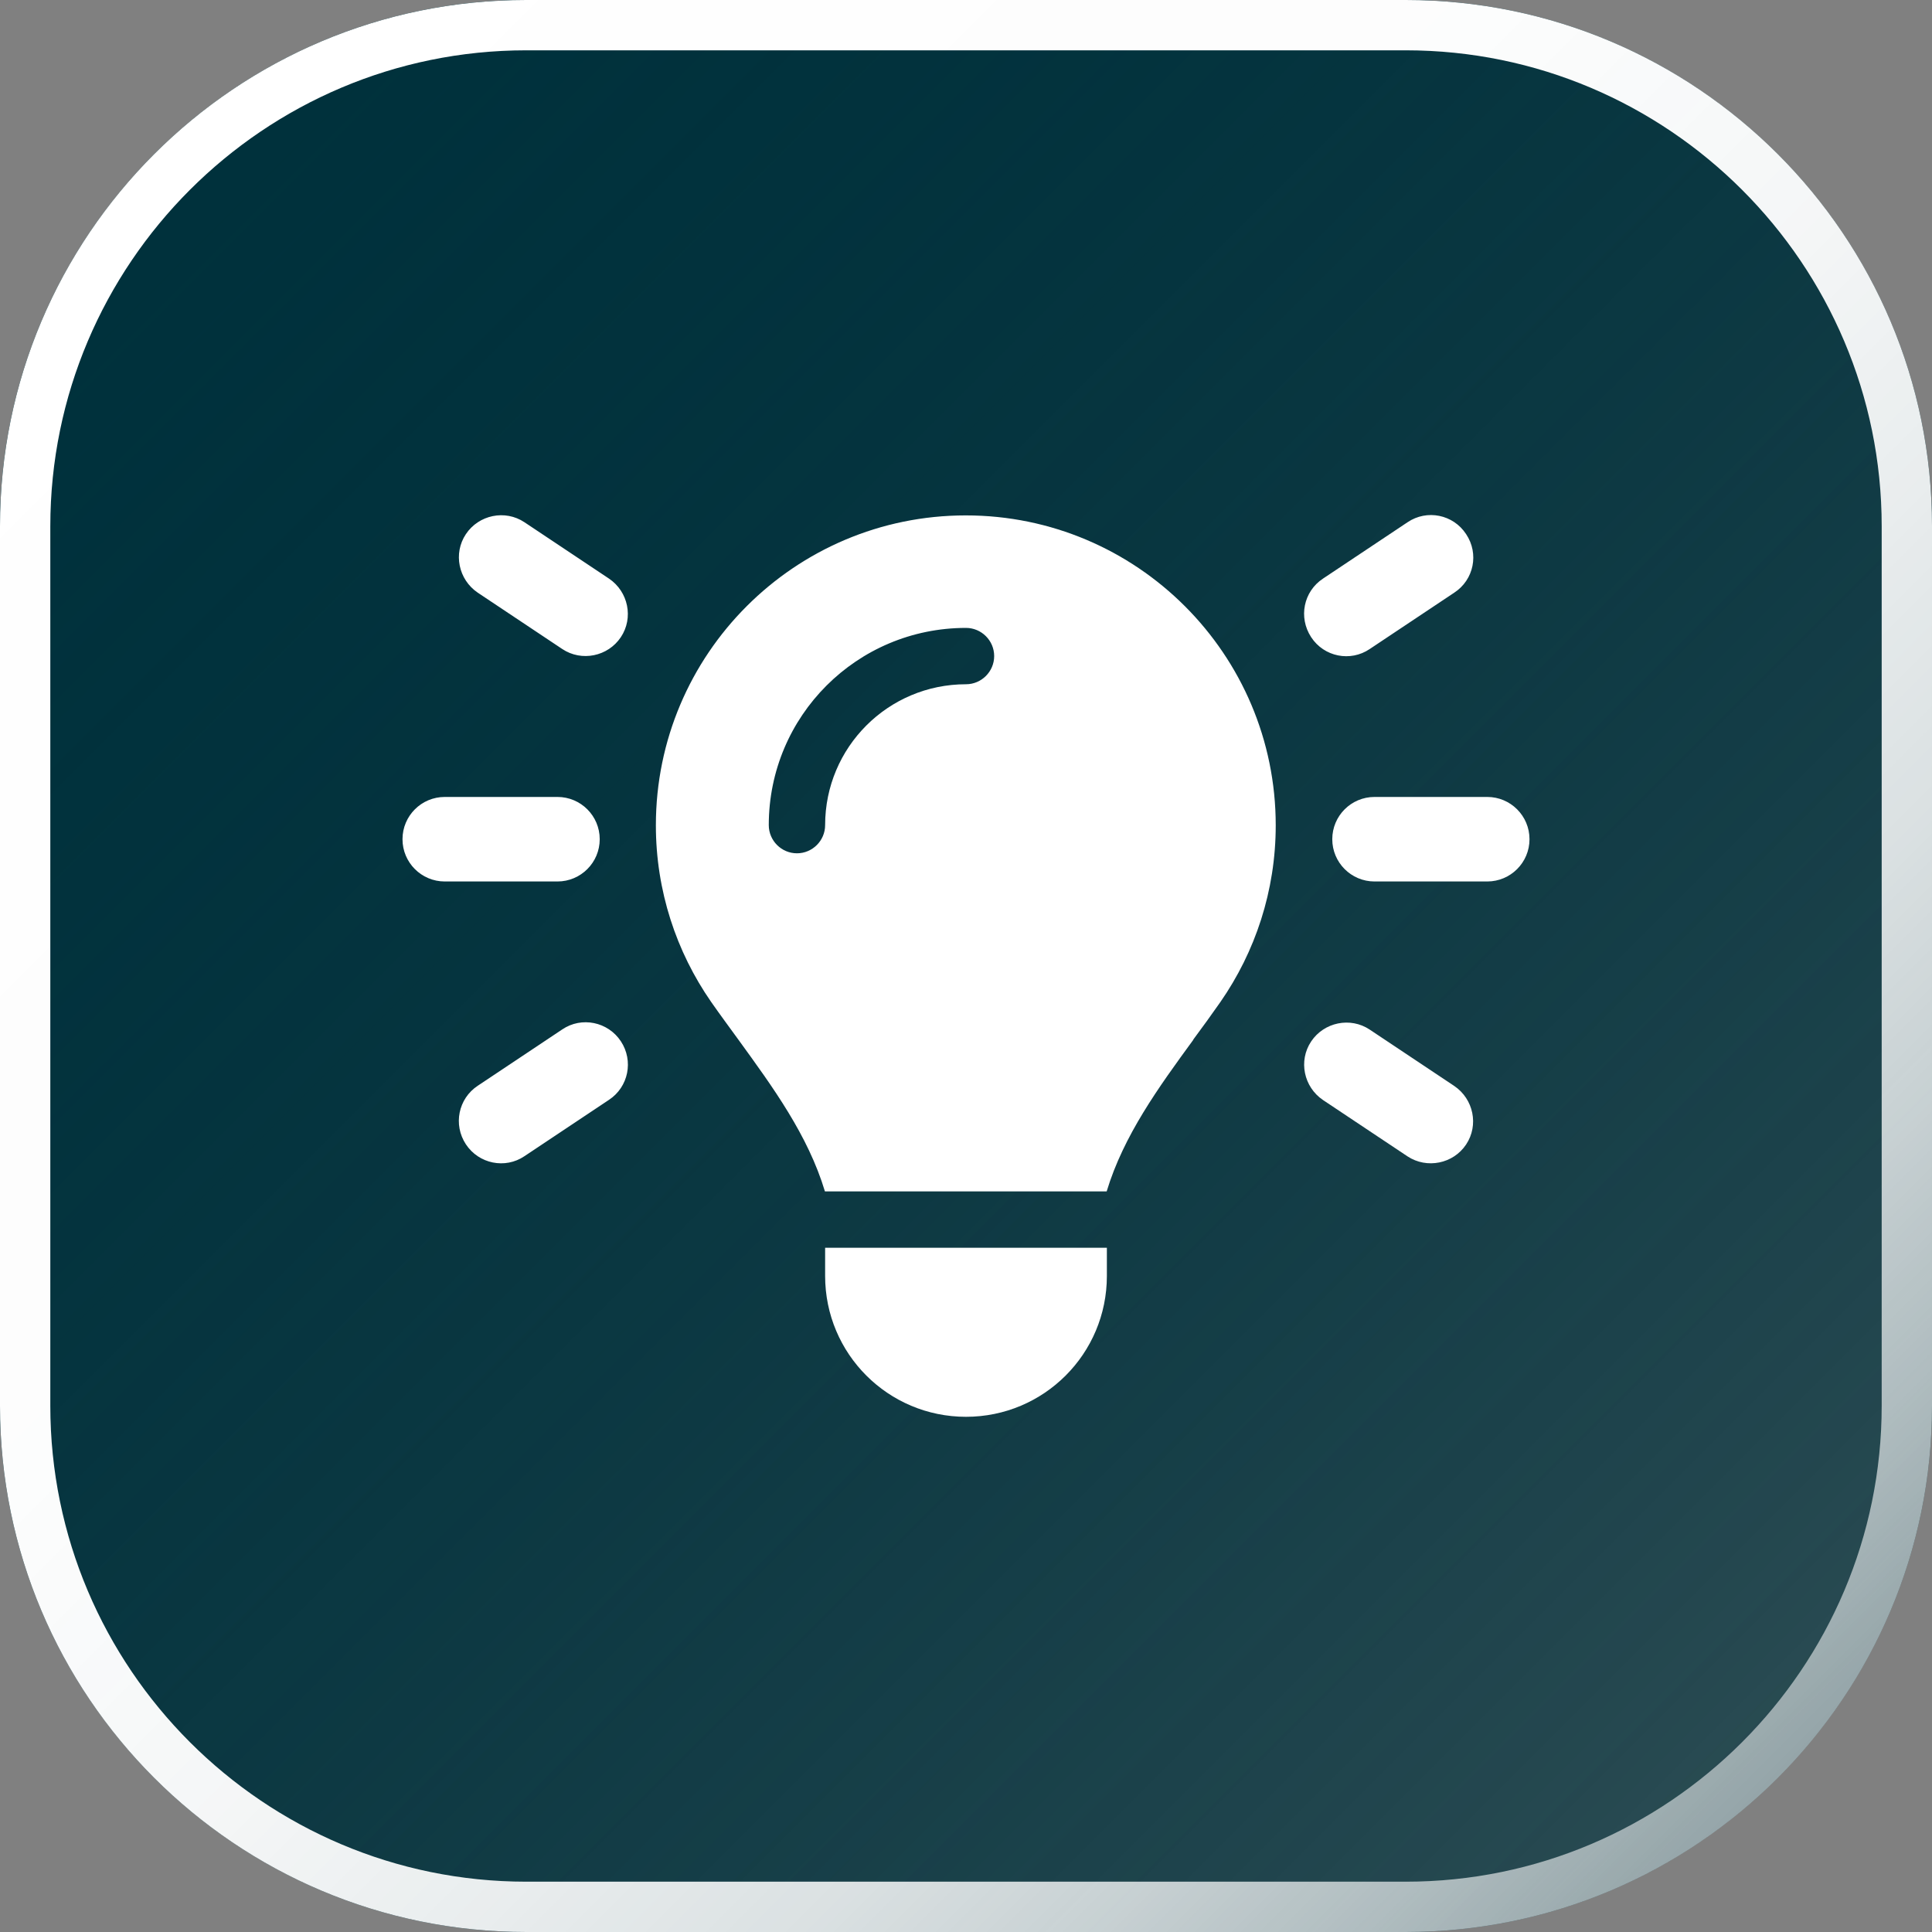
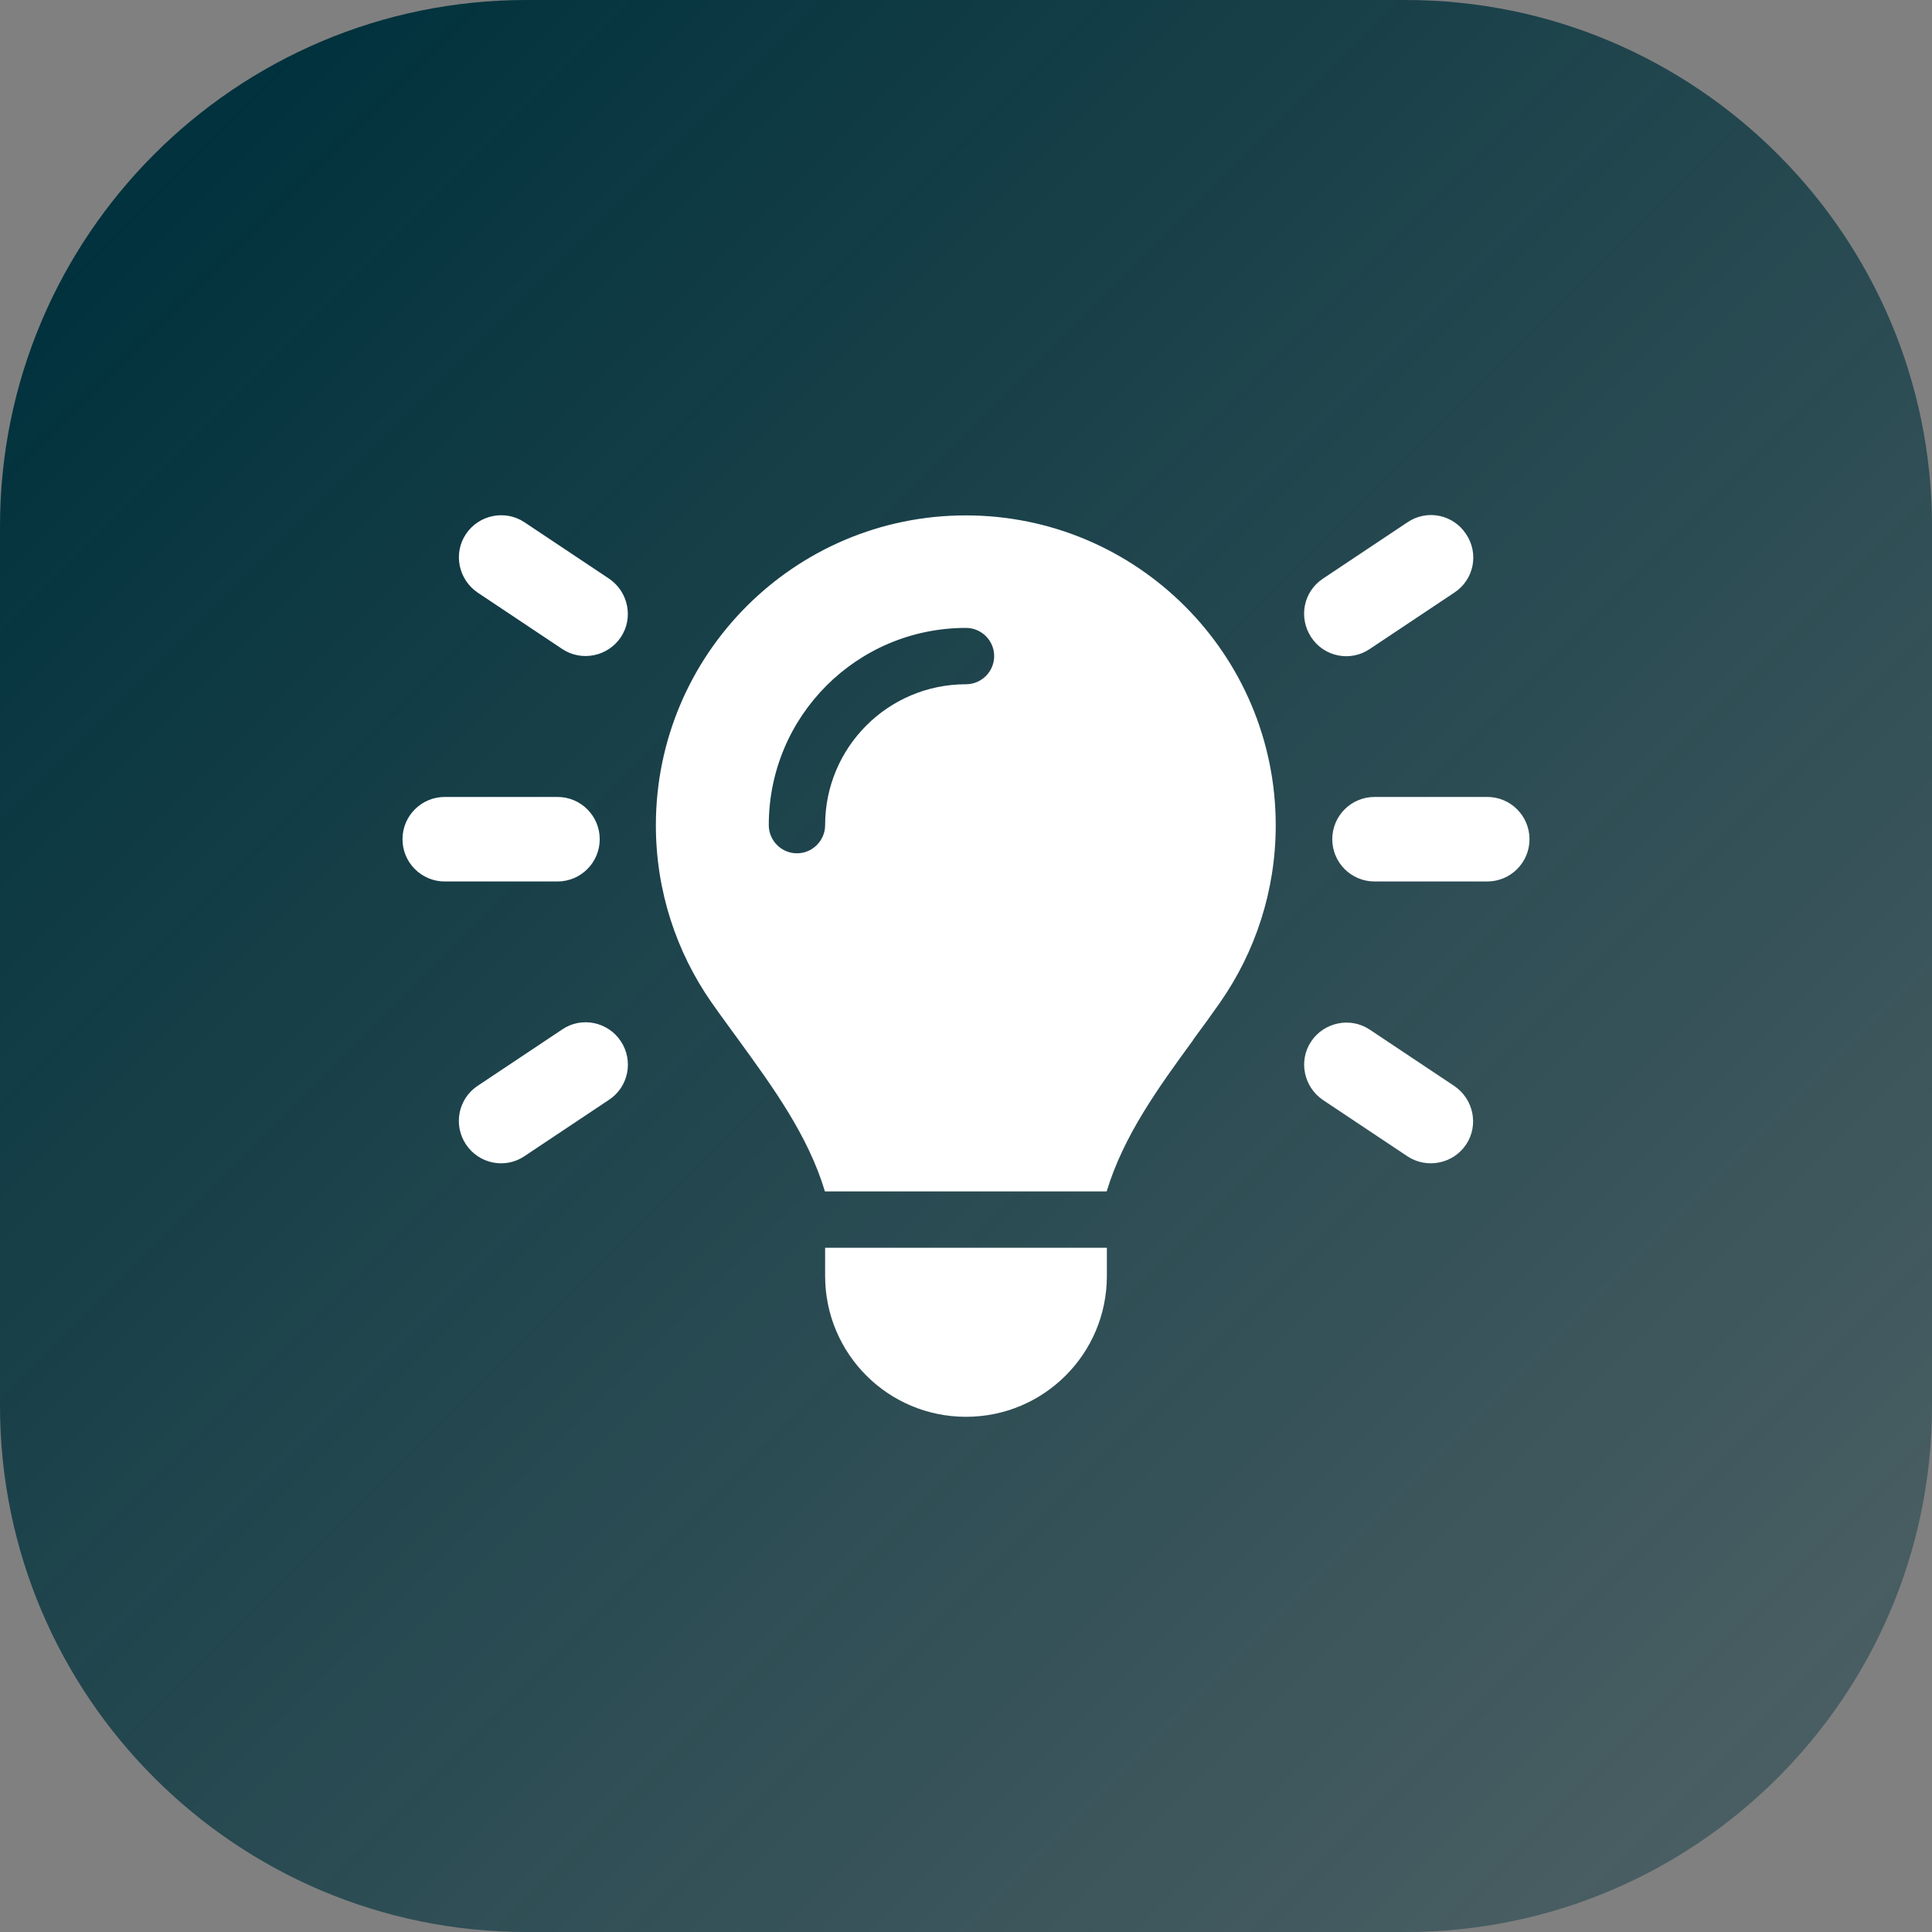
<svg xmlns="http://www.w3.org/2000/svg" id="Layer_2" viewBox="0 0 96 96">
  <rect x="0" y="0" width="96" height="96" fill="#808080" stroke="none" />
  <defs>
    <style>
      .cls-1 {
        fill: url(#linear-gradient-2);
      }

      .cls-2 {
        fill: url(#linear-gradient);
      }

      .cls-3 {
        fill: #fff;
      }
    </style>
    <linearGradient id="linear-gradient" x1="7.46" y1="7.46" x2="148.22" y2="148.22" gradientUnits="userSpaceOnUse">
      <stop offset="0" stop-color="#00313c" />
      <stop offset="1" stop-color="#00313c" stop-opacity="0" />
    </linearGradient>
    <linearGradient id="linear-gradient-2" x1="7.66" y1="7.66" x2="88.34" y2="88.34" gradientUnits="userSpaceOnUse">
      <stop offset="0" stop-color="#fff" />
      <stop offset=".36" stop-color="#fff" stop-opacity=".99" />
      <stop offset=".52" stop-color="#fff" stop-opacity=".96" />
      <stop offset=".64" stop-color="#fff" stop-opacity=".91" />
      <stop offset=".75" stop-color="#fff" stop-opacity=".84" />
      <stop offset=".84" stop-color="#fff" stop-opacity=".75" />
      <stop offset=".92" stop-color="#fff" stop-opacity=".64" />
      <stop offset="1" stop-color="#fff" stop-opacity=".5" />
      <stop offset="1" stop-color="#fff" stop-opacity=".5" />
    </linearGradient>
  </defs>
  <g id="Panels">
    <g id="Square_Panel">
      <g>
        <path id="fill" class="cls-2" d="M26.15,0h43.7C84.28,0,96,11.72,96,26.15v43.7c0,14.43-11.72,26.15-26.15,26.15H26.15c-14.43,0-26.15-11.72-26.15-26.15V26.15C0,11.72,11.72,0,26.15,0Z" />
-         <path id="fill-2" data-name="fill" class="cls-2" d="M26.15,0h43.7C84.28,0,96,11.72,96,26.15v43.7c0,14.43-11.72,26.15-26.15,26.15H26.15c-14.43,0-26.15-11.72-26.15-26.15V26.15C0,11.72,11.72,0,26.15,0Z" />
        <g id="stroke">
-           <path class="cls-1" d="M69.85,2.5c13.04,0,23.65,10.61,23.65,23.65v43.7c0,13.04-10.61,23.65-23.65,23.65H26.15c-13.04,0-23.65-10.61-23.65-23.65V26.15C2.5,13.11,13.11,2.5,26.15,2.5h43.7M69.85,0H26.15C11.71,0,0,11.71,0,26.15v43.7c0,14.44,11.71,26.15,26.15,26.15h43.7c14.44,0,26.15-11.71,26.15-26.15V26.15c0-14.44-11.71-26.15-26.15-26.15h0Z" />
-         </g>
+           </g>
      </g>
    </g>
  </g>
  <g id="Icons">
    <path class="cls-3" d="M26.06,25.95l4.2,2.8c.96.65,1.23,1.95.59,2.91-.64.96-1.95,1.23-2.91.59l-4.2-2.8c-.96-.65-1.23-1.95-.59-2.91.64-.96,1.95-1.23,2.91-.59ZM72.26,29.45l-4.2,2.8c-.96.65-2.27.39-2.91-.59s-.38-2.27.59-2.91l4.2-2.8c.96-.65,2.27-.39,2.91.59.65.97.39,2.27-.59,2.91ZM22.1,39.6h5.6c1.16,0,2.1.94,2.1,2.1s-.94,2.1-2.1,2.1h-5.6c-1.16,0-2.1-.94-2.1-2.1s.94-2.1,2.1-2.1ZM68.3,39.6h5.6c1.16,0,2.1.94,2.1,2.1s-.94,2.1-2.1,2.1h-5.6c-1.16,0-2.1-.94-2.1-2.1s.94-2.1,2.1-2.1ZM30.26,54.65l-4.2,2.8c-.96.65-2.27.38-2.91-.59s-.38-2.27.59-2.91l4.2-2.8c.96-.65,2.27-.38,2.91.59s.38,2.27-.59,2.91ZM68.06,51.16l4.2,2.8c.96.65,1.23,1.95.59,2.91s-1.95,1.22-2.91.59l-4.2-2.8c-.96-.65-1.23-1.95-.59-2.91s1.95-1.23,2.91-.59ZM59.3,51.66c-1.73,2.37-3.47,4.76-4.31,7.54h-14c-.84-2.79-2.58-5.17-4.3-7.54h0c-.45-.62-.91-1.24-1.35-1.87-1.73-2.49-2.75-5.52-2.75-8.78,0-8.5,6.9-15.4,15.4-15.4s15.4,6.9,15.4,15.4c0,3.26-1.02,6.29-2.75,8.78-.44.63-.89,1.25-1.35,1.87h0ZM55,63.4c0,3.87-3.13,7-7,7s-7-3.13-7-7v-1.4h14v1.4ZM48,34c.77,0,1.4-.63,1.4-1.4s-.63-1.4-1.4-1.4c-5.42,0-9.8,4.38-9.8,9.8,0,.77.63,1.4,1.4,1.4s1.4-.63,1.4-1.4c0-3.87,3.13-7,7-7Z" />
  </g>
</svg>